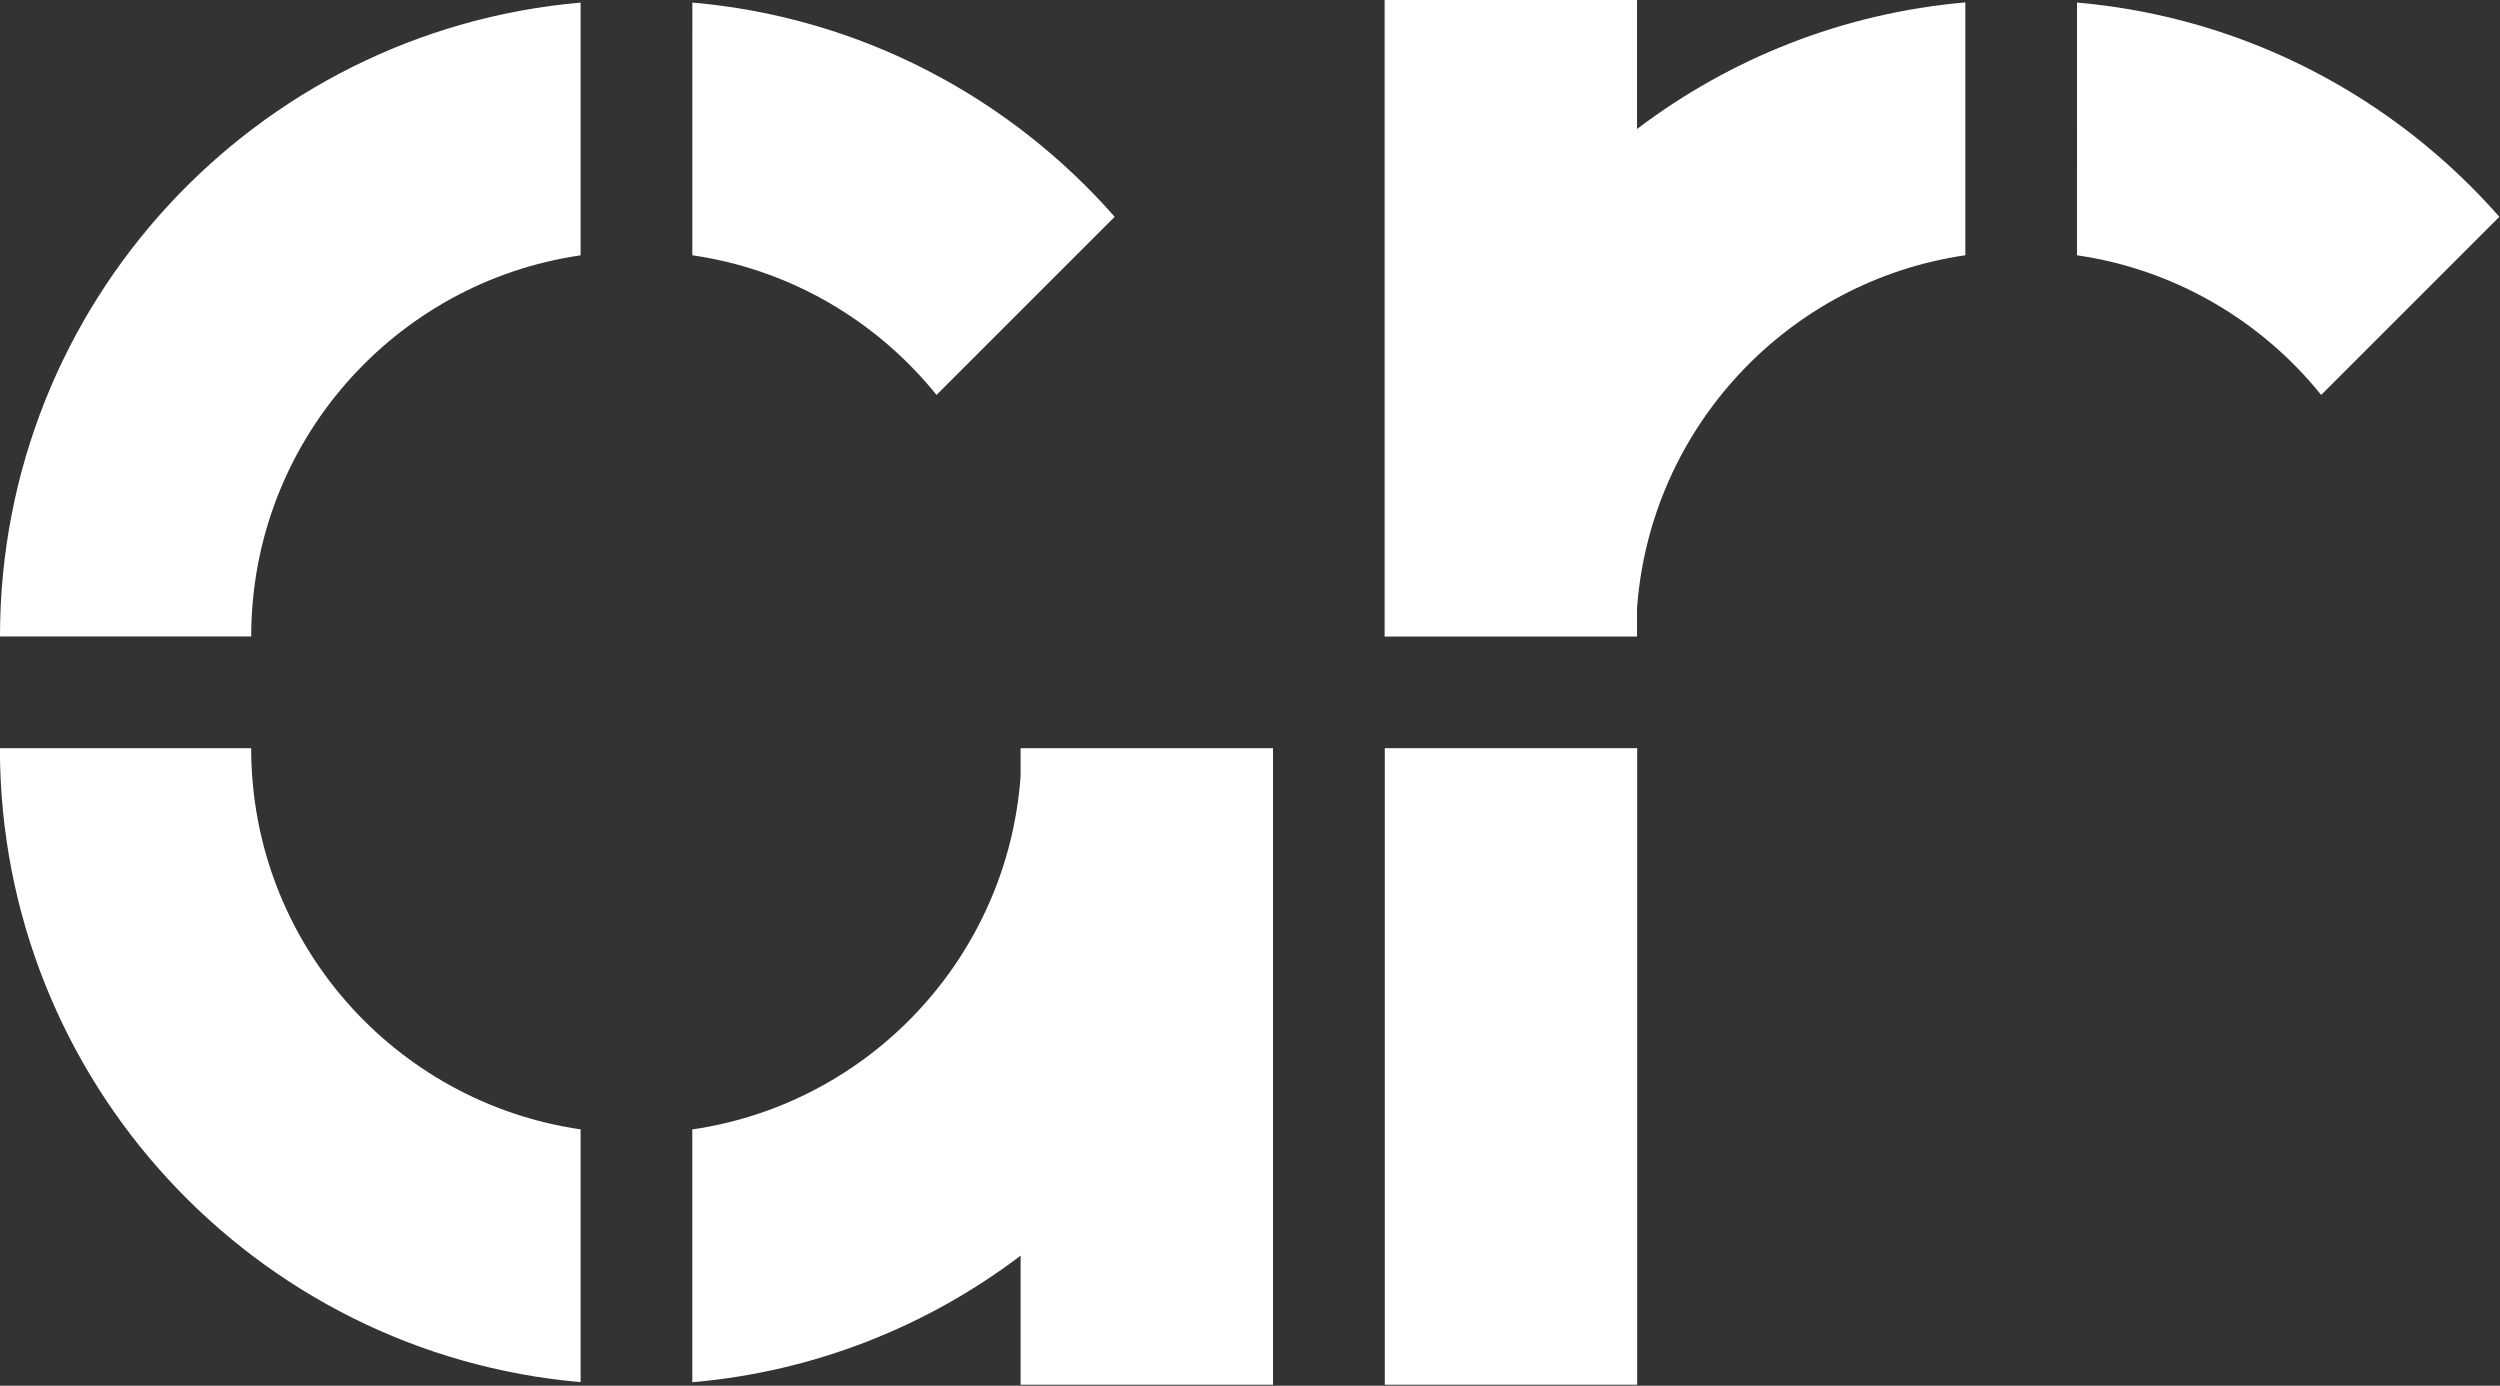
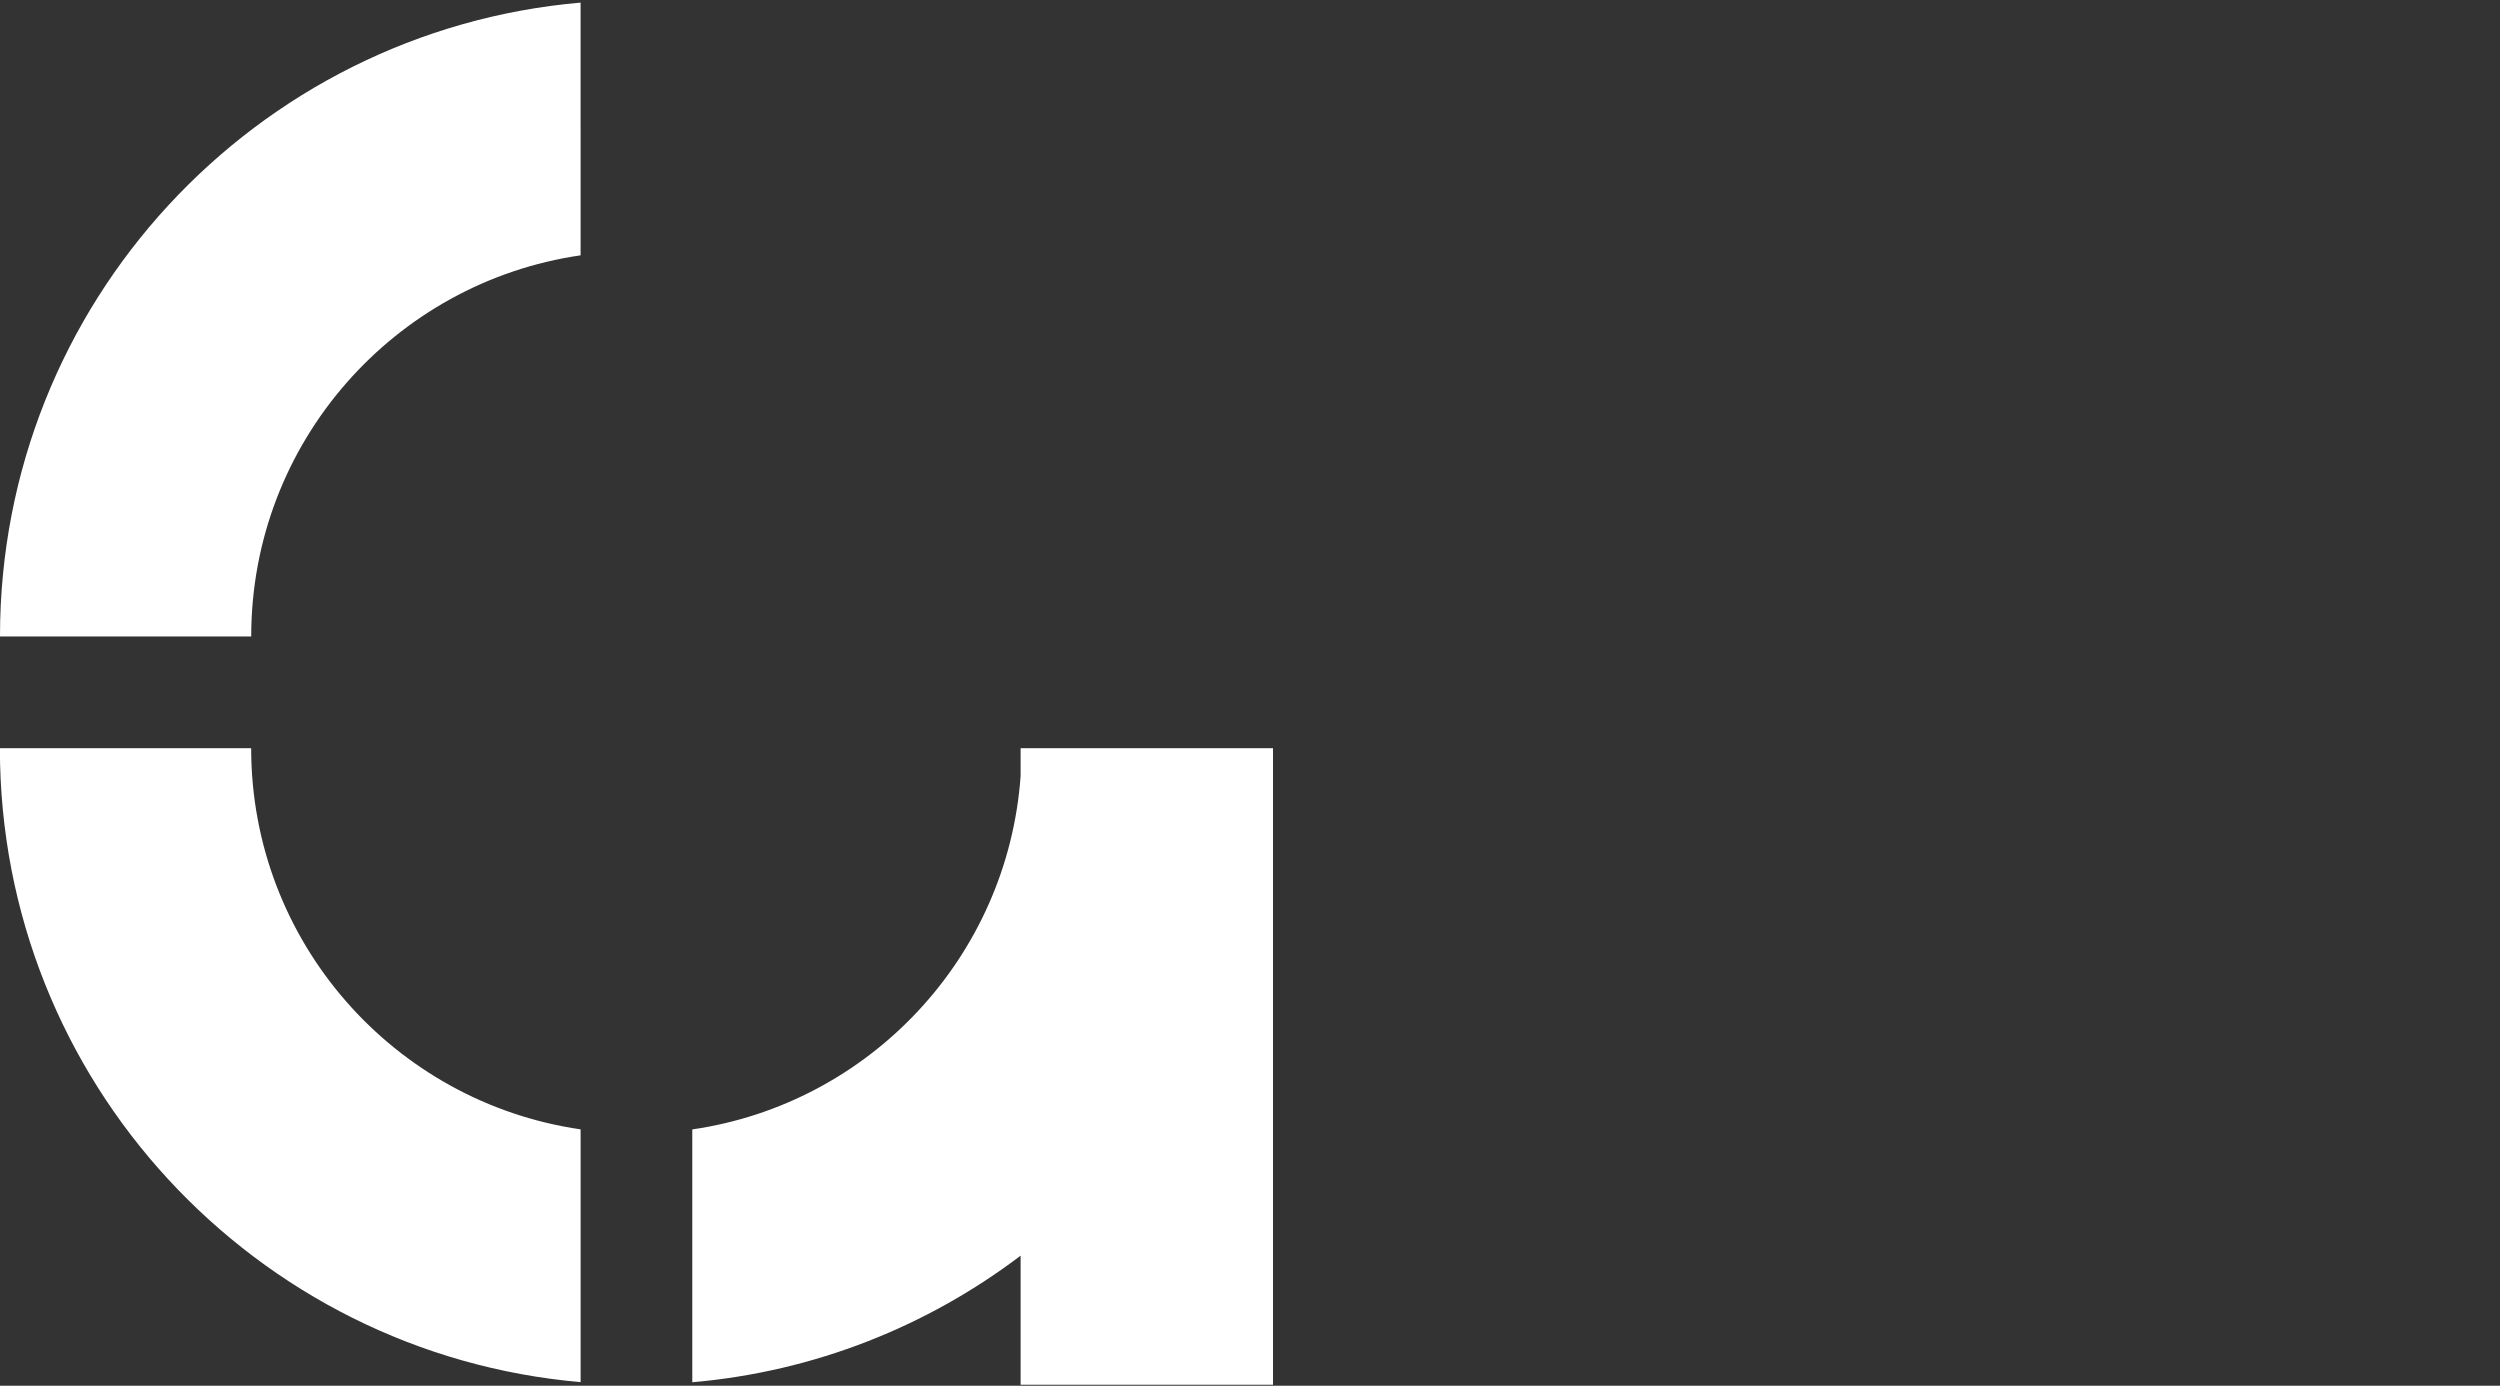
<svg xmlns="http://www.w3.org/2000/svg" width="100%" height="100%" viewBox="0 0 1925 1067" version="1.1" xml:space="preserve" style="fill-rule:evenodd;clip-rule:evenodd;stroke-linejoin:round;stroke-miterlimit:2;">
  <rect x="0" y="0" width="1925" height="1067" fill="#333333" stroke="none" />
  <g transform="matrix(4.167,0,0,4.167,980.209,576.088)">
    <path d="M0,117.625L0,0L-46.637,0L-46.637,5.16C-49.037,38.626 -74.551,65.693 -107.307,70.45L-107.307,117.17C-84.628,115.196 -63.796,106.786 -46.637,93.777L-46.637,117.625L0,117.625ZM-127.943,70.44C-162.371,65.44 -188.819,35.814 -188.819,0L-235.25,0C-235.25,61.483 -188.07,111.918 -127.943,117.148L-127.943,70.44Z" style="fill:white;fill-rule:nonzero;" />
  </g>
  <g transform="matrix(4.167,0,0,4.167,8.52651e-14,574.488)">
-     <rect x="255.886" y="0.384" width="46.637" height="117.626" style="fill:white;" />
-   </g>
+     </g>
  <g transform="matrix(4.167,0,0,4.167,1513.31,488.208)">
-     <path d="M0,-116.715C-22.679,-114.741 -43.512,-106.331 -60.67,-93.322L-60.67,-117.17L-107.307,-117.17L-107.307,0.455L-60.67,0.455L-60.67,-4.705C-58.27,-38.171 -32.756,-65.238 0,-69.995L0,-116.715Z" style="fill:white;fill-rule:nonzero;" />
-   </g>
+     </g>
  <g transform="matrix(-3.697,-1.921,-1.921,3.697,-87.352,359.528)">
    <path d="M-74.254,-135.289C-23.313,-102.924 -4.703,-36.415 -33.053,18.141L-74.254,-3.268C-57.739,-35.048 -67.547,-73.532 -95.791,-93.844L-74.254,-135.289Z" style="fill:white;fill-rule:nonzero;" />
  </g>
  <g transform="matrix(-0.378,-4.149,-4.149,0.378,694.77,-10.154)">
-     <path d="M-45.892,-35.234C-22.109,-17.891 -4.889,8.229 0.622,38.906L-45.892,43.149C-50.172,25.286 -61.09,10.269 -75.689,0.545L-45.892,-35.234Z" style="fill:white;fill-rule:nonzero;" />
-   </g>
+     </g>
  <g transform="matrix(-0.378,-4.149,-4.149,0.378,1760.96,-10.154)">
-     <path d="M-45.892,-35.234C-22.109,-17.891 -4.889,8.229 0.622,38.906L-45.892,43.149C-50.172,25.286 -61.09,10.269 -75.689,0.545L-45.892,-35.234Z" style="fill:white;fill-rule:nonzero;" />
-   </g>
+     </g>
</svg>